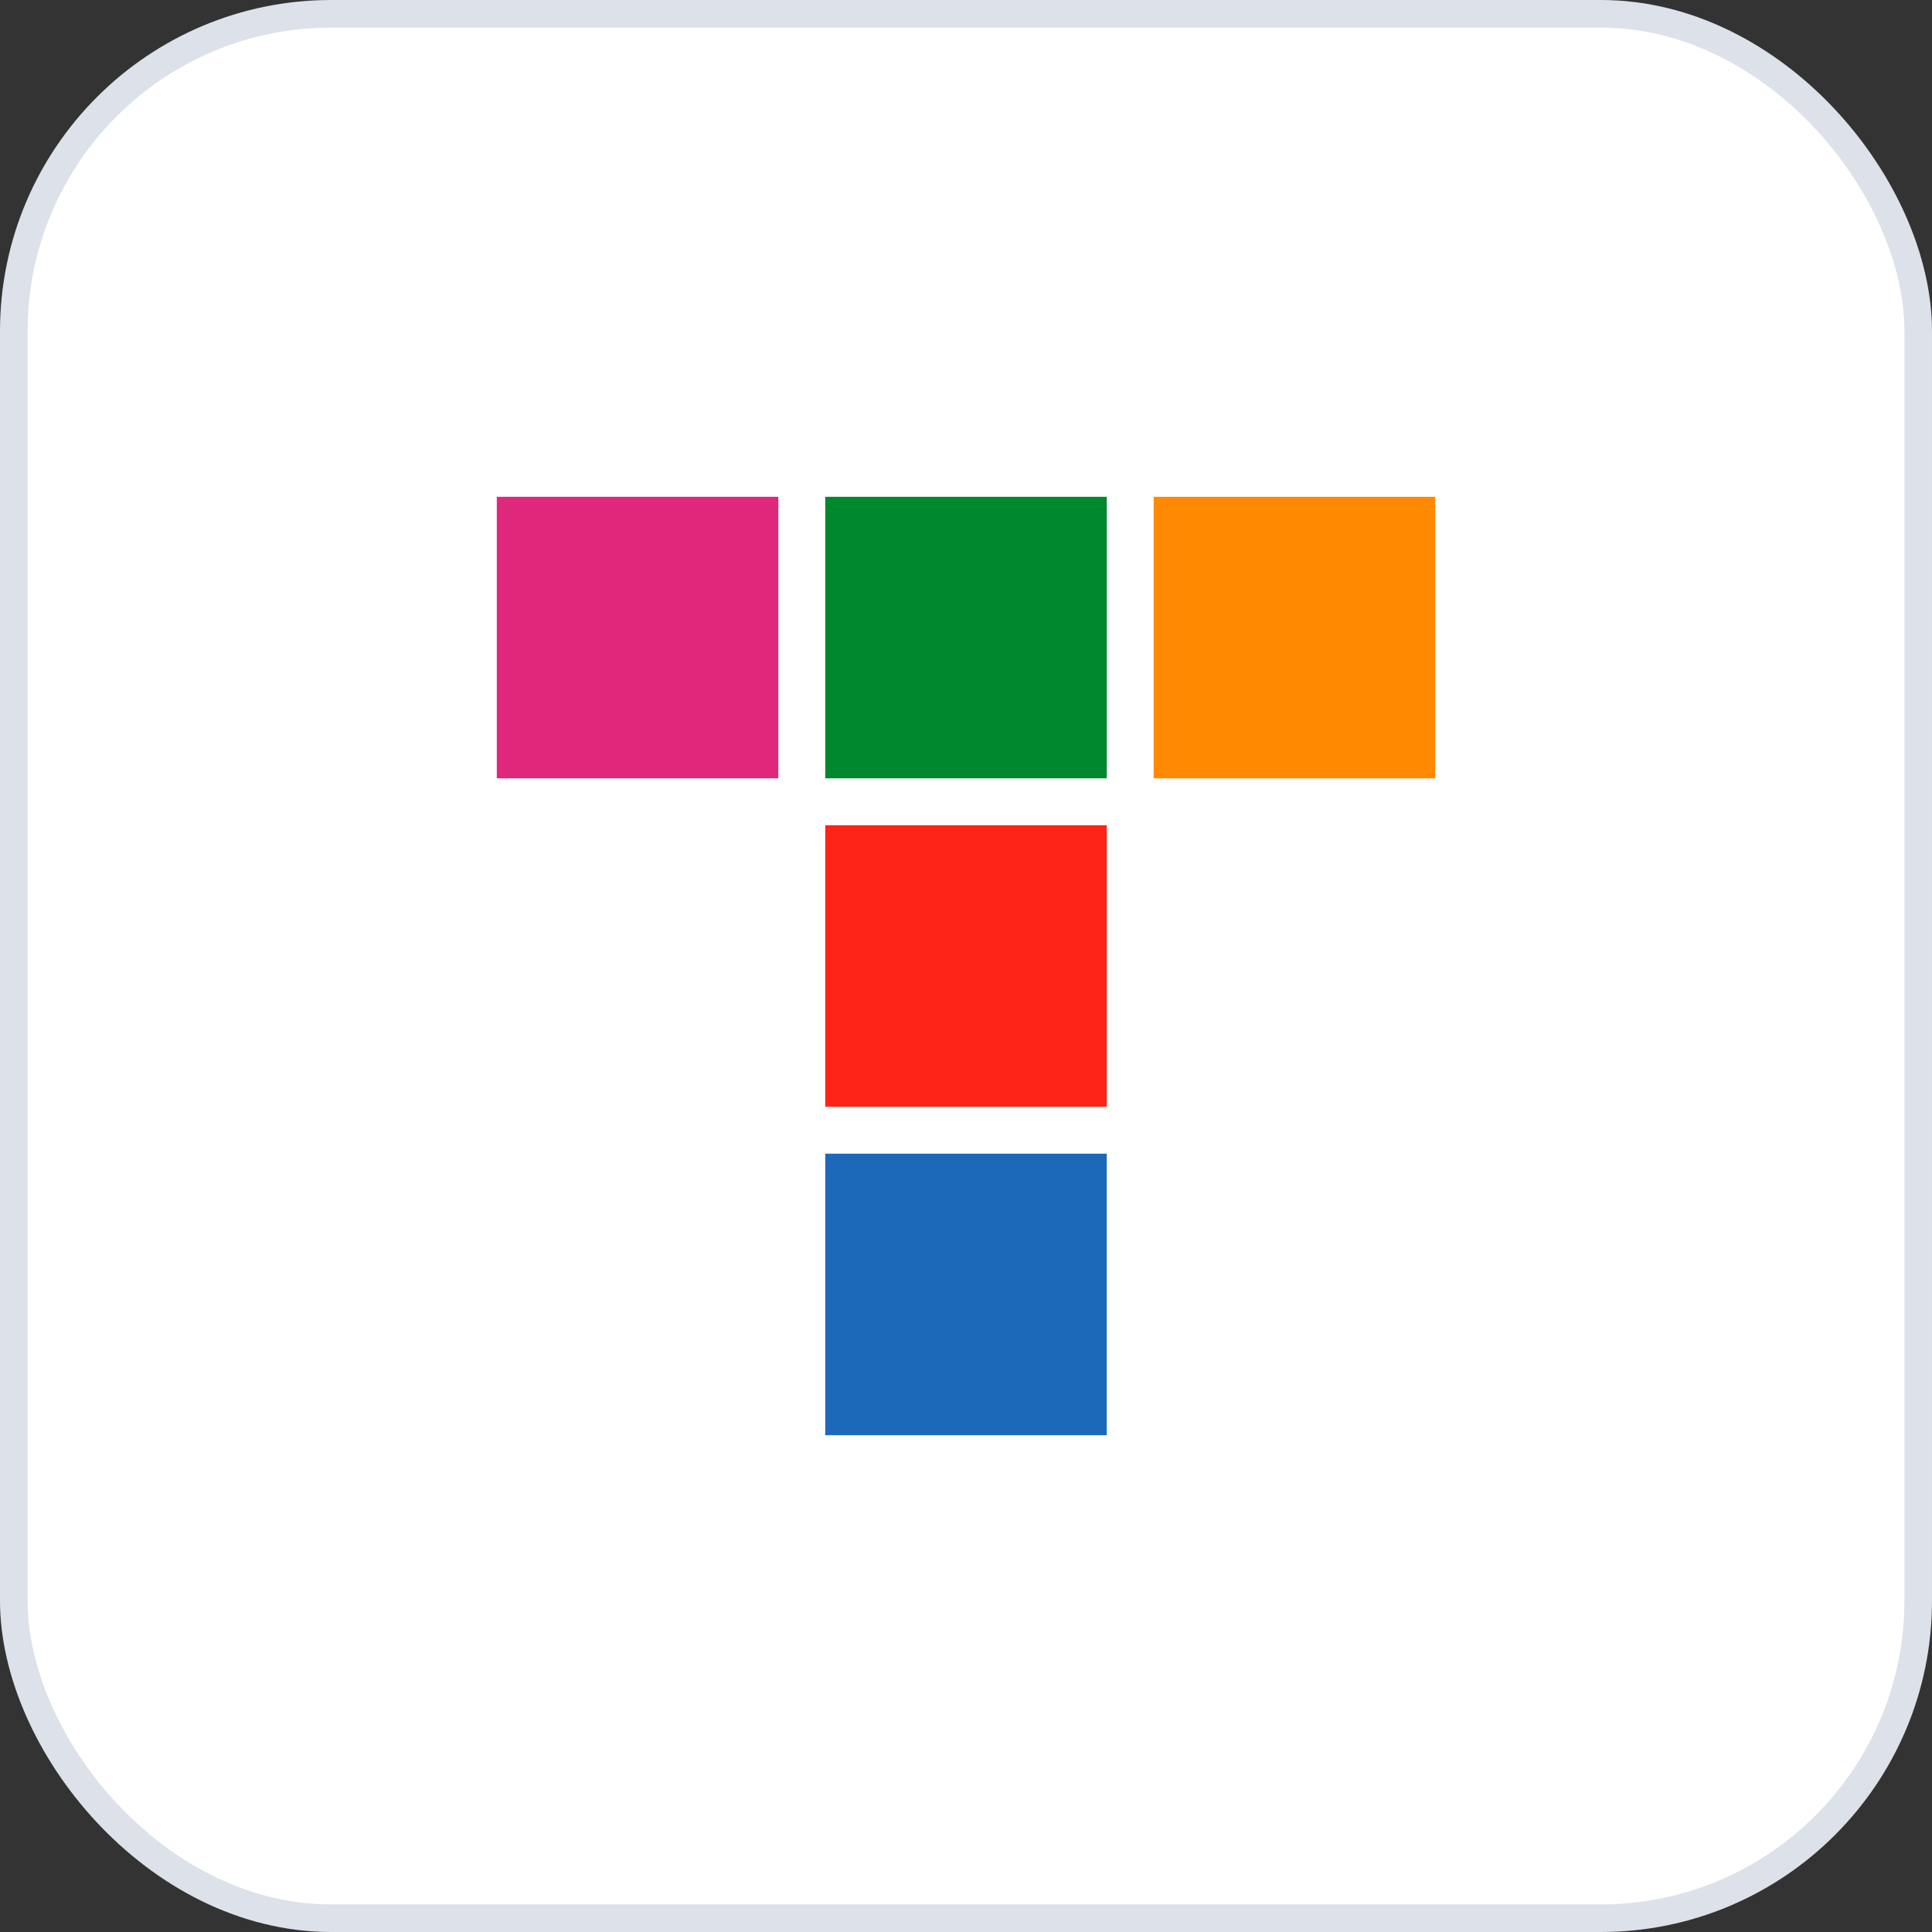
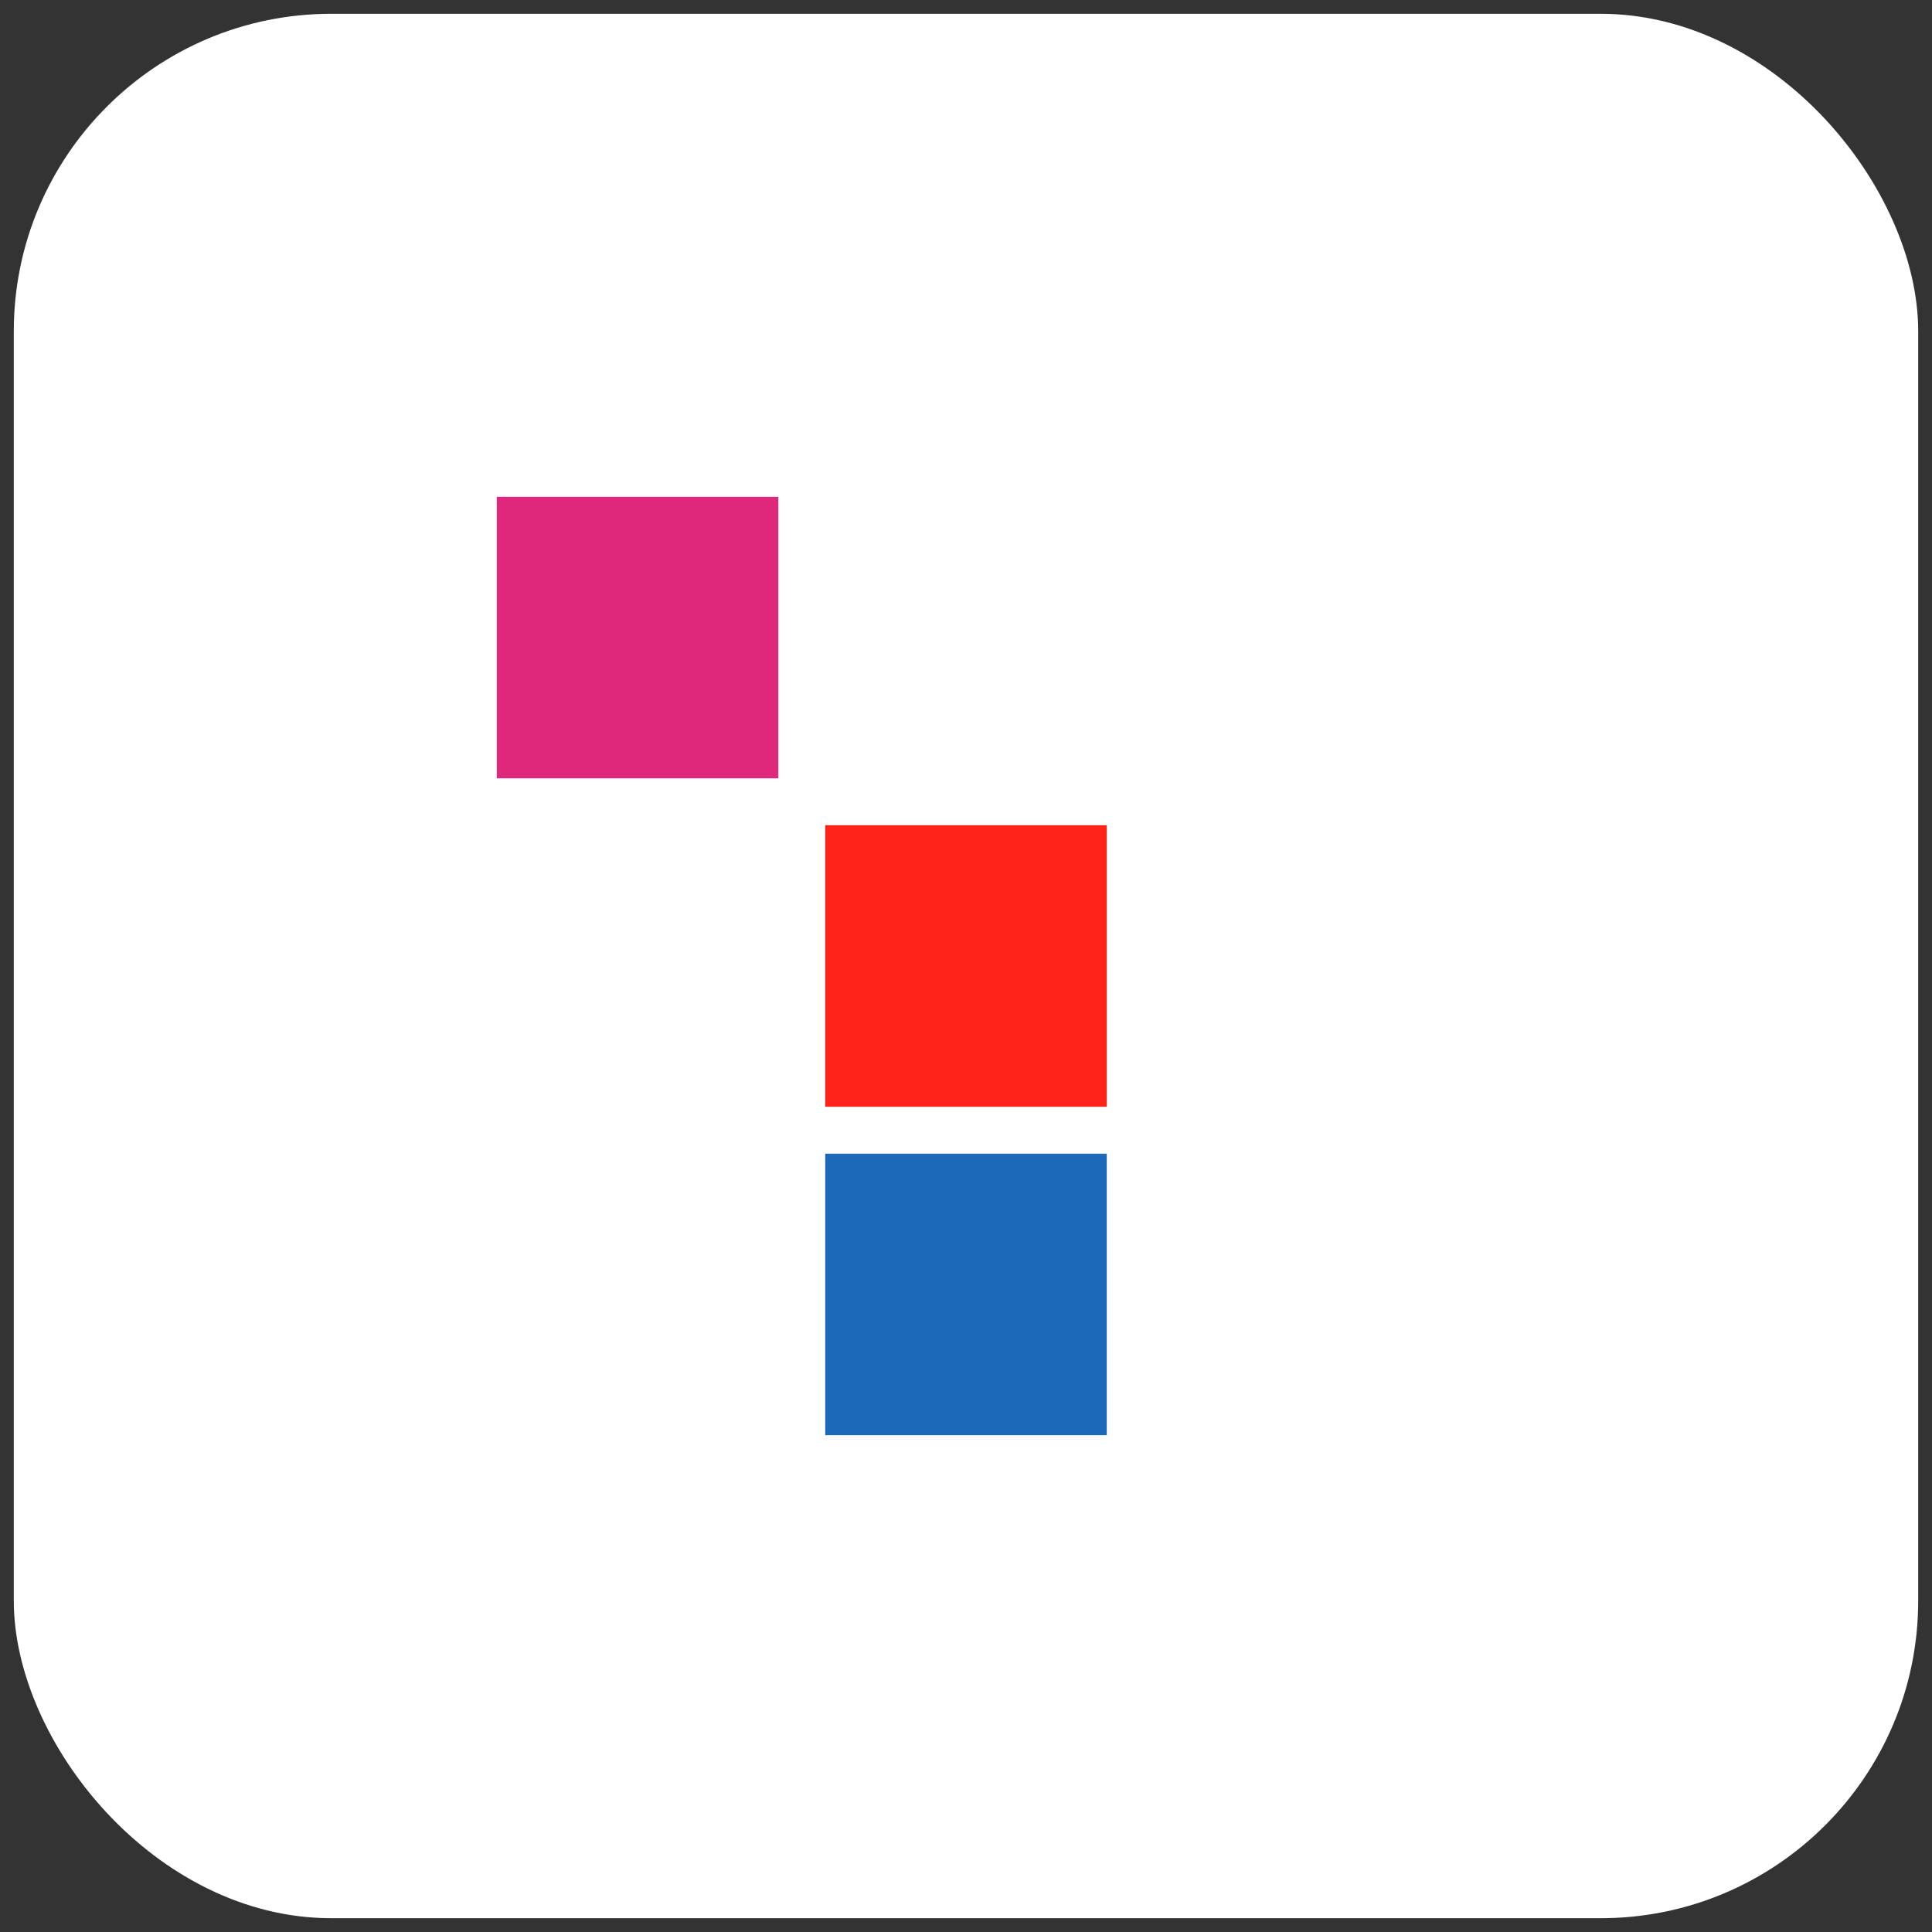
<svg xmlns="http://www.w3.org/2000/svg" width="70" height="70" viewBox="0 0 70 70" fill="none">
  <rect x="0" y="0" width="70" height="70" fill="#333333" stroke="none" />
  <rect x="0.5" y="0.5" width="69" height="69" rx="11.5" fill="white" />
  <rect x="18" y="18" width="10.2" height="10.2" fill="#DF277C" />
  <rect x="29.9" y="29.9" width="10.2" height="10.2" fill="#FF2417" />
-   <rect x="29.9" y="18" width="10.2" height="10.2" fill="#00882F" />
  <rect x="29.9" y="41.8" width="10.2" height="10.2" fill="#1C69BA" />
-   <rect x="41.8" y="18" width="10.2" height="10.2" fill="#FF8900" />
-   <rect x="0.5" y="0.5" width="69" height="69" rx="11.5" stroke="#DDE1E9" />
</svg>